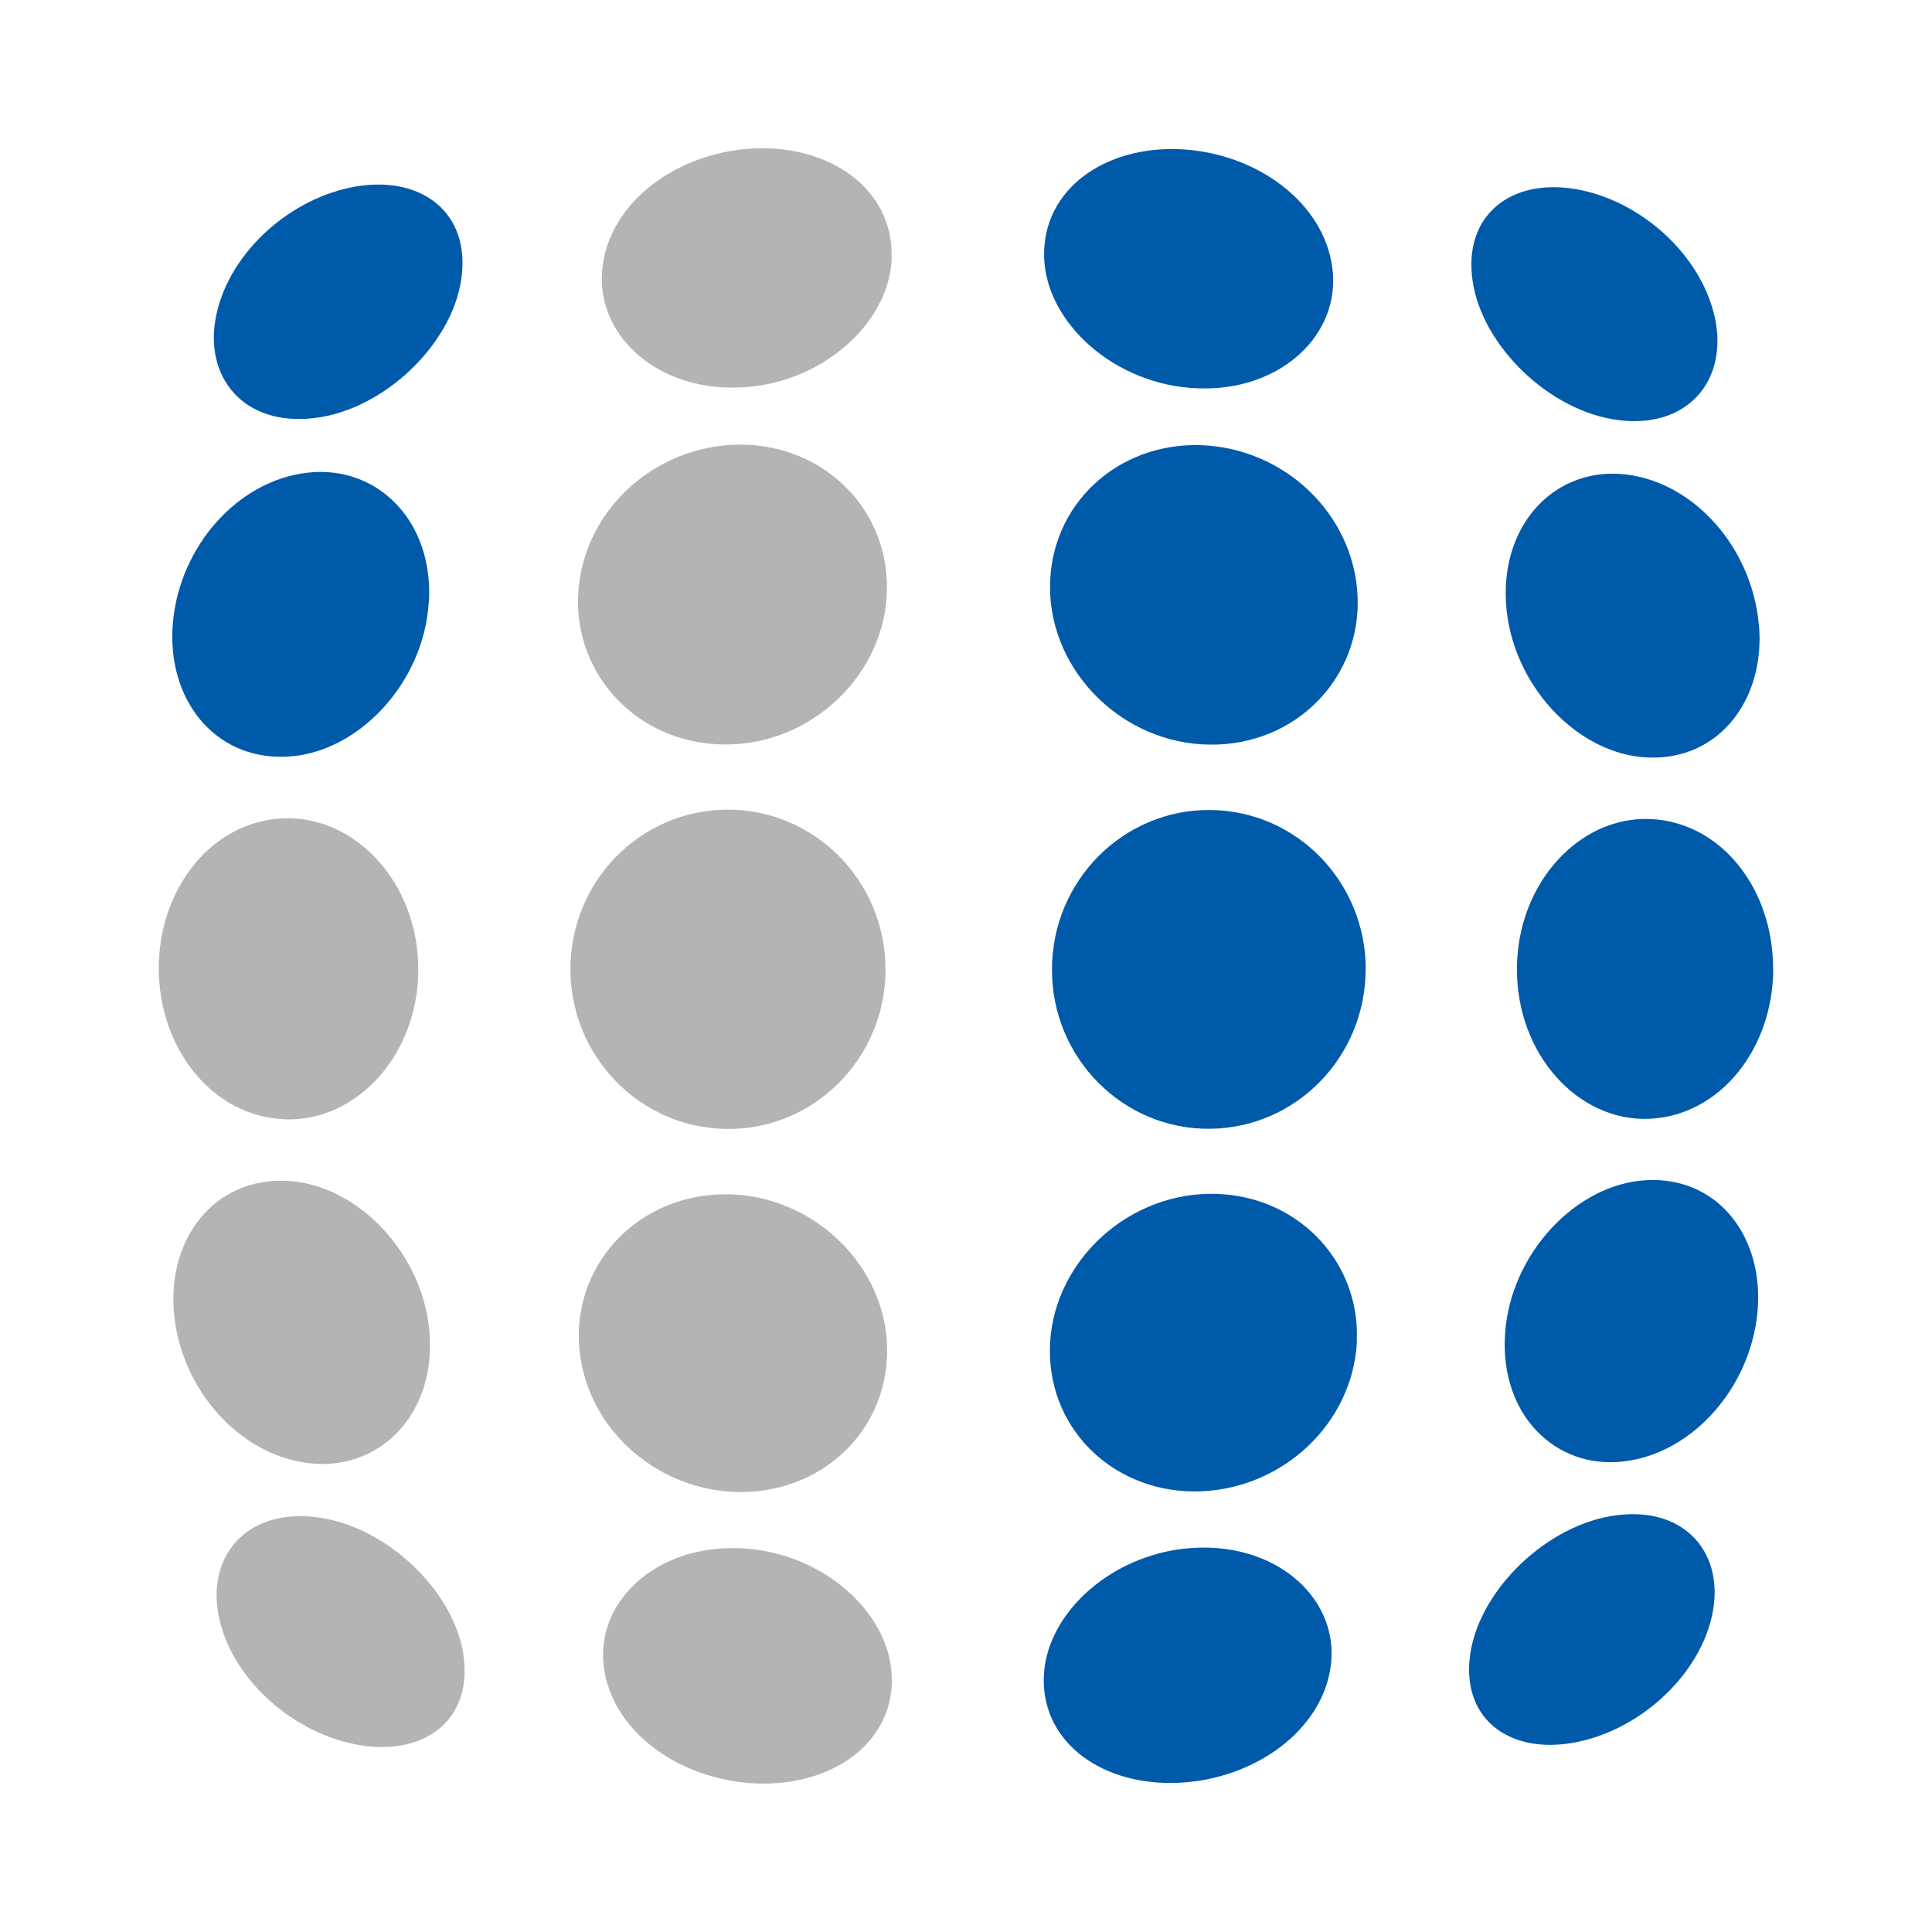
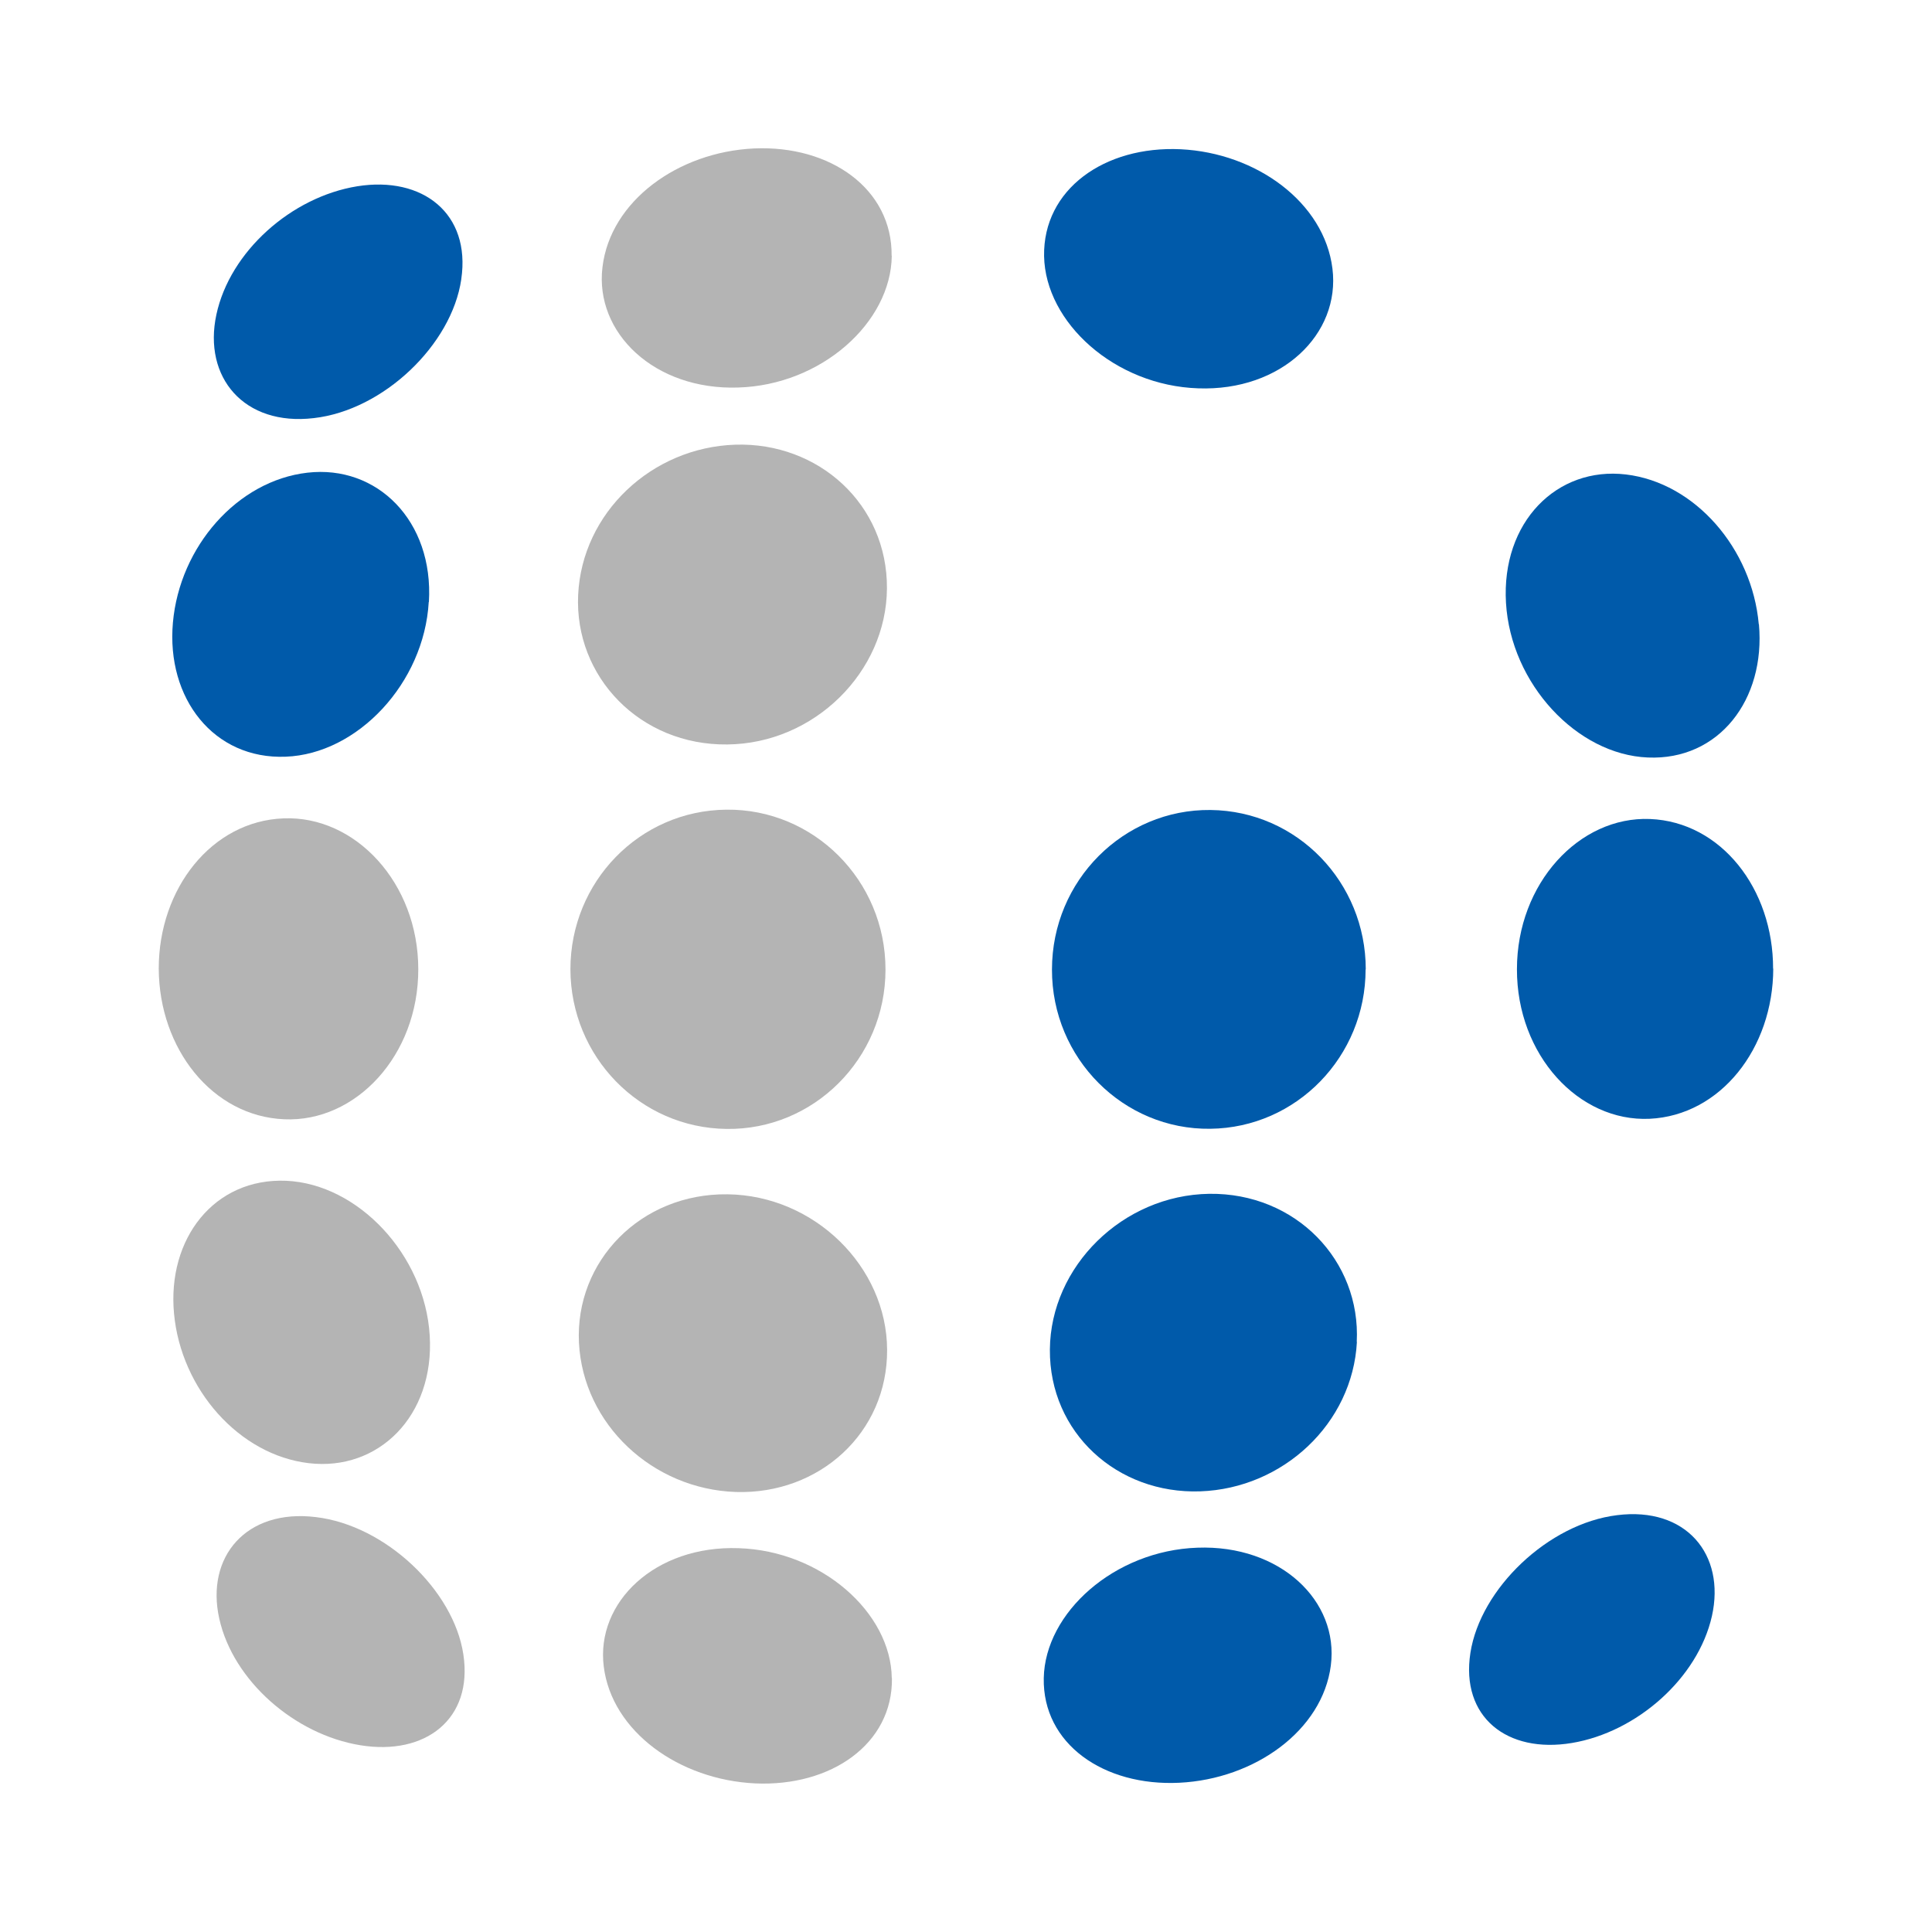
<svg xmlns="http://www.w3.org/2000/svg" id="_レイヤー_2" data-name="レイヤー 2" viewBox="0 0 120 120">
  <defs>
    <style>
      .cls-1 {
        fill: none;
      }

      .cls-2 {
        fill: #005aaa;
      }

      .cls-3 {
        fill: #b4b4b4;
      }
    </style>
  </defs>
  <g id="_レイヤー_2-2" data-name=" レイヤー 2">
    <g>
      <g>
        <path class="cls-2" d="M28.65,17.35c-.59,4.06-4.83,8.13-9.16,8.62-4.33.51-6.89-2.53-6.05-6.43.84-3.92,4.66-7.31,8.75-7.97,4.07-.65,7.06,1.7,6.46,5.77" />
        <path class="cls-2" d="M26.63,37.39c-.29,5.04-4.42,9.44-8.88,9.61-4.47.18-7.43-3.62-7.01-8.33.42-4.72,4-8.81,8.35-9.31,4.33-.5,7.85,2.99,7.55,8.03" />
        <path class="cls-3" d="M25.98,60.2c.01,5.35-3.88,9.52-8.33,9.32-4.47-.19-7.77-4.39-7.79-9.36,0-4.97,3.29-9.16,7.75-9.33,4.46-.18,8.37,4.01,8.37,9.37" />
        <path class="cls-3" d="M26.69,82.94c.31,5.01-3.19,8.45-7.51,7.94-4.33-.51-7.93-4.59-8.37-9.28-.44-4.68,2.51-8.45,6.97-8.26,4.46.2,8.6,4.59,8.91,9.6" />
        <path class="cls-3" d="M28.78,102.76c.61,4.01-2.35,6.3-6.4,5.64-4.07-.66-7.9-4-8.76-7.86-.86-3.84,1.67-6.84,6-6.31,4.32.51,8.56,4.54,9.16,8.53" />
        <path class="cls-3" d="M55.39,15.89c-.05,4.14-4.37,8.03-9.55,8.18-5.18.17-8.91-3.39-8.42-7.47.48-4.1,4.68-7.16,9.42-7.38,4.74-.21,8.59,2.52,8.54,6.67" />
        <path class="cls-3" d="M55.09,36.54c-.03,5.2-4.52,9.65-9.92,9.7-5.41.06-9.5-4.2-9.26-9.29.24-5.1,4.57-9.16,9.76-9.33,5.18-.16,9.45,3.71,9.42,8.92" />
        <path class="cls-3" d="M55,60.22c0,5.54-4.47,9.97-9.86,9.9-5.41-.06-9.7-4.5-9.71-9.92,0-5.42,4.28-9.86,9.69-9.91,5.41-.06,9.88,4.38,9.88,9.93" />
        <path class="cls-3" d="M55.1,83.83c.03,5.17-4.22,9-9.39,8.84-5.17-.17-9.49-4.2-9.75-9.27-.25-5.06,3.83-9.29,9.23-9.22,5.4.07,9.89,4.5,9.91,9.66" />
        <path class="cls-3" d="M55.4,104.24c.05,4.08-3.78,6.74-8.49,6.53-4.71-.22-8.91-3.22-9.41-7.26-.5-4.01,3.21-7.53,8.37-7.35,5.16.16,9.47,4.01,9.52,8.07" />
        <path class="cls-2" d="M82.76,16.68c.51,4.08-3.18,7.63-8.34,7.44-5.16-.17-9.49-4.07-9.57-8.21-.07-4.15,3.75-6.86,8.48-6.64,4.72.23,8.92,3.31,9.43,7.41" />
-         <path class="cls-2" d="M84.32,36.99c.25,5.08-3.81,9.33-9.19,9.26-5.39-.06-9.87-4.51-9.91-9.71-.04-5.2,4.2-9.06,9.37-8.89,5.17.18,9.48,4.25,9.73,9.34" />
        <path class="cls-2" d="M84.82,60.21c0,5.4-4.28,9.84-9.65,9.9-5.38.07-9.84-4.36-9.83-9.89,0-5.54,4.46-9.97,9.85-9.91,5.38.06,9.64,4.49,9.64,9.9" />
        <path class="cls-2" d="M84.28,83.35c-.27,5.06-4.58,9.1-9.73,9.28-5.15.18-9.38-3.64-9.34-8.81.04-5.16,4.52-9.59,9.9-9.67,5.37-.07,9.42,4.15,9.16,9.2" />
        <path class="cls-2" d="M82.66,103.45c-.52,4.03-4.72,7.05-9.41,7.28-4.7.23-8.5-2.42-8.42-6.5.08-4.07,4.39-7.92,9.54-8.1,5.14-.19,8.81,3.3,8.29,7.32" />
-         <path class="cls-2" d="M106.51,19.71c.85,3.89-1.66,6.91-5.94,6.39-4.28-.51-8.5-4.58-9.1-8.63-.61-4.06,2.33-6.4,6.36-5.73,4.04.67,7.83,4.07,8.68,7.98" />
        <path class="cls-2" d="M109.25,38.77c.42,4.69-2.49,8.47-6.9,8.28-4.41-.18-8.51-4.58-8.81-9.6-.3-5.03,3.17-8.49,7.45-7.98,4.29.51,7.83,4.6,8.25,9.3" />
        <path class="cls-2" d="M110.14,60.16c-.01,4.95-3.27,9.12-7.68,9.33-4.4.2-8.25-3.96-8.24-9.29,0-5.33,3.87-9.51,8.27-9.33,4.41.18,7.65,4.34,7.64,9.3" />
-         <path class="cls-2" d="M109.16,81.5c-.44,4.67-4,8.75-8.28,9.27-4.27.52-7.72-2.9-7.4-7.89.31-4.99,4.42-9.38,8.83-9.58,4.4-.21,7.29,3.54,6.85,8.21" />
        <path class="cls-2" d="M106.33,100.38c-.87,3.86-4.67,7.21-8.7,7.88-4.02.67-6.92-1.61-6.3-5.6.62-3.99,4.84-8.03,9.11-8.55,4.27-.54,6.75,2.43,5.89,6.27" />
      </g>
      <rect class="cls-1" width="120" height="120" />
    </g>
  </g>
</svg>